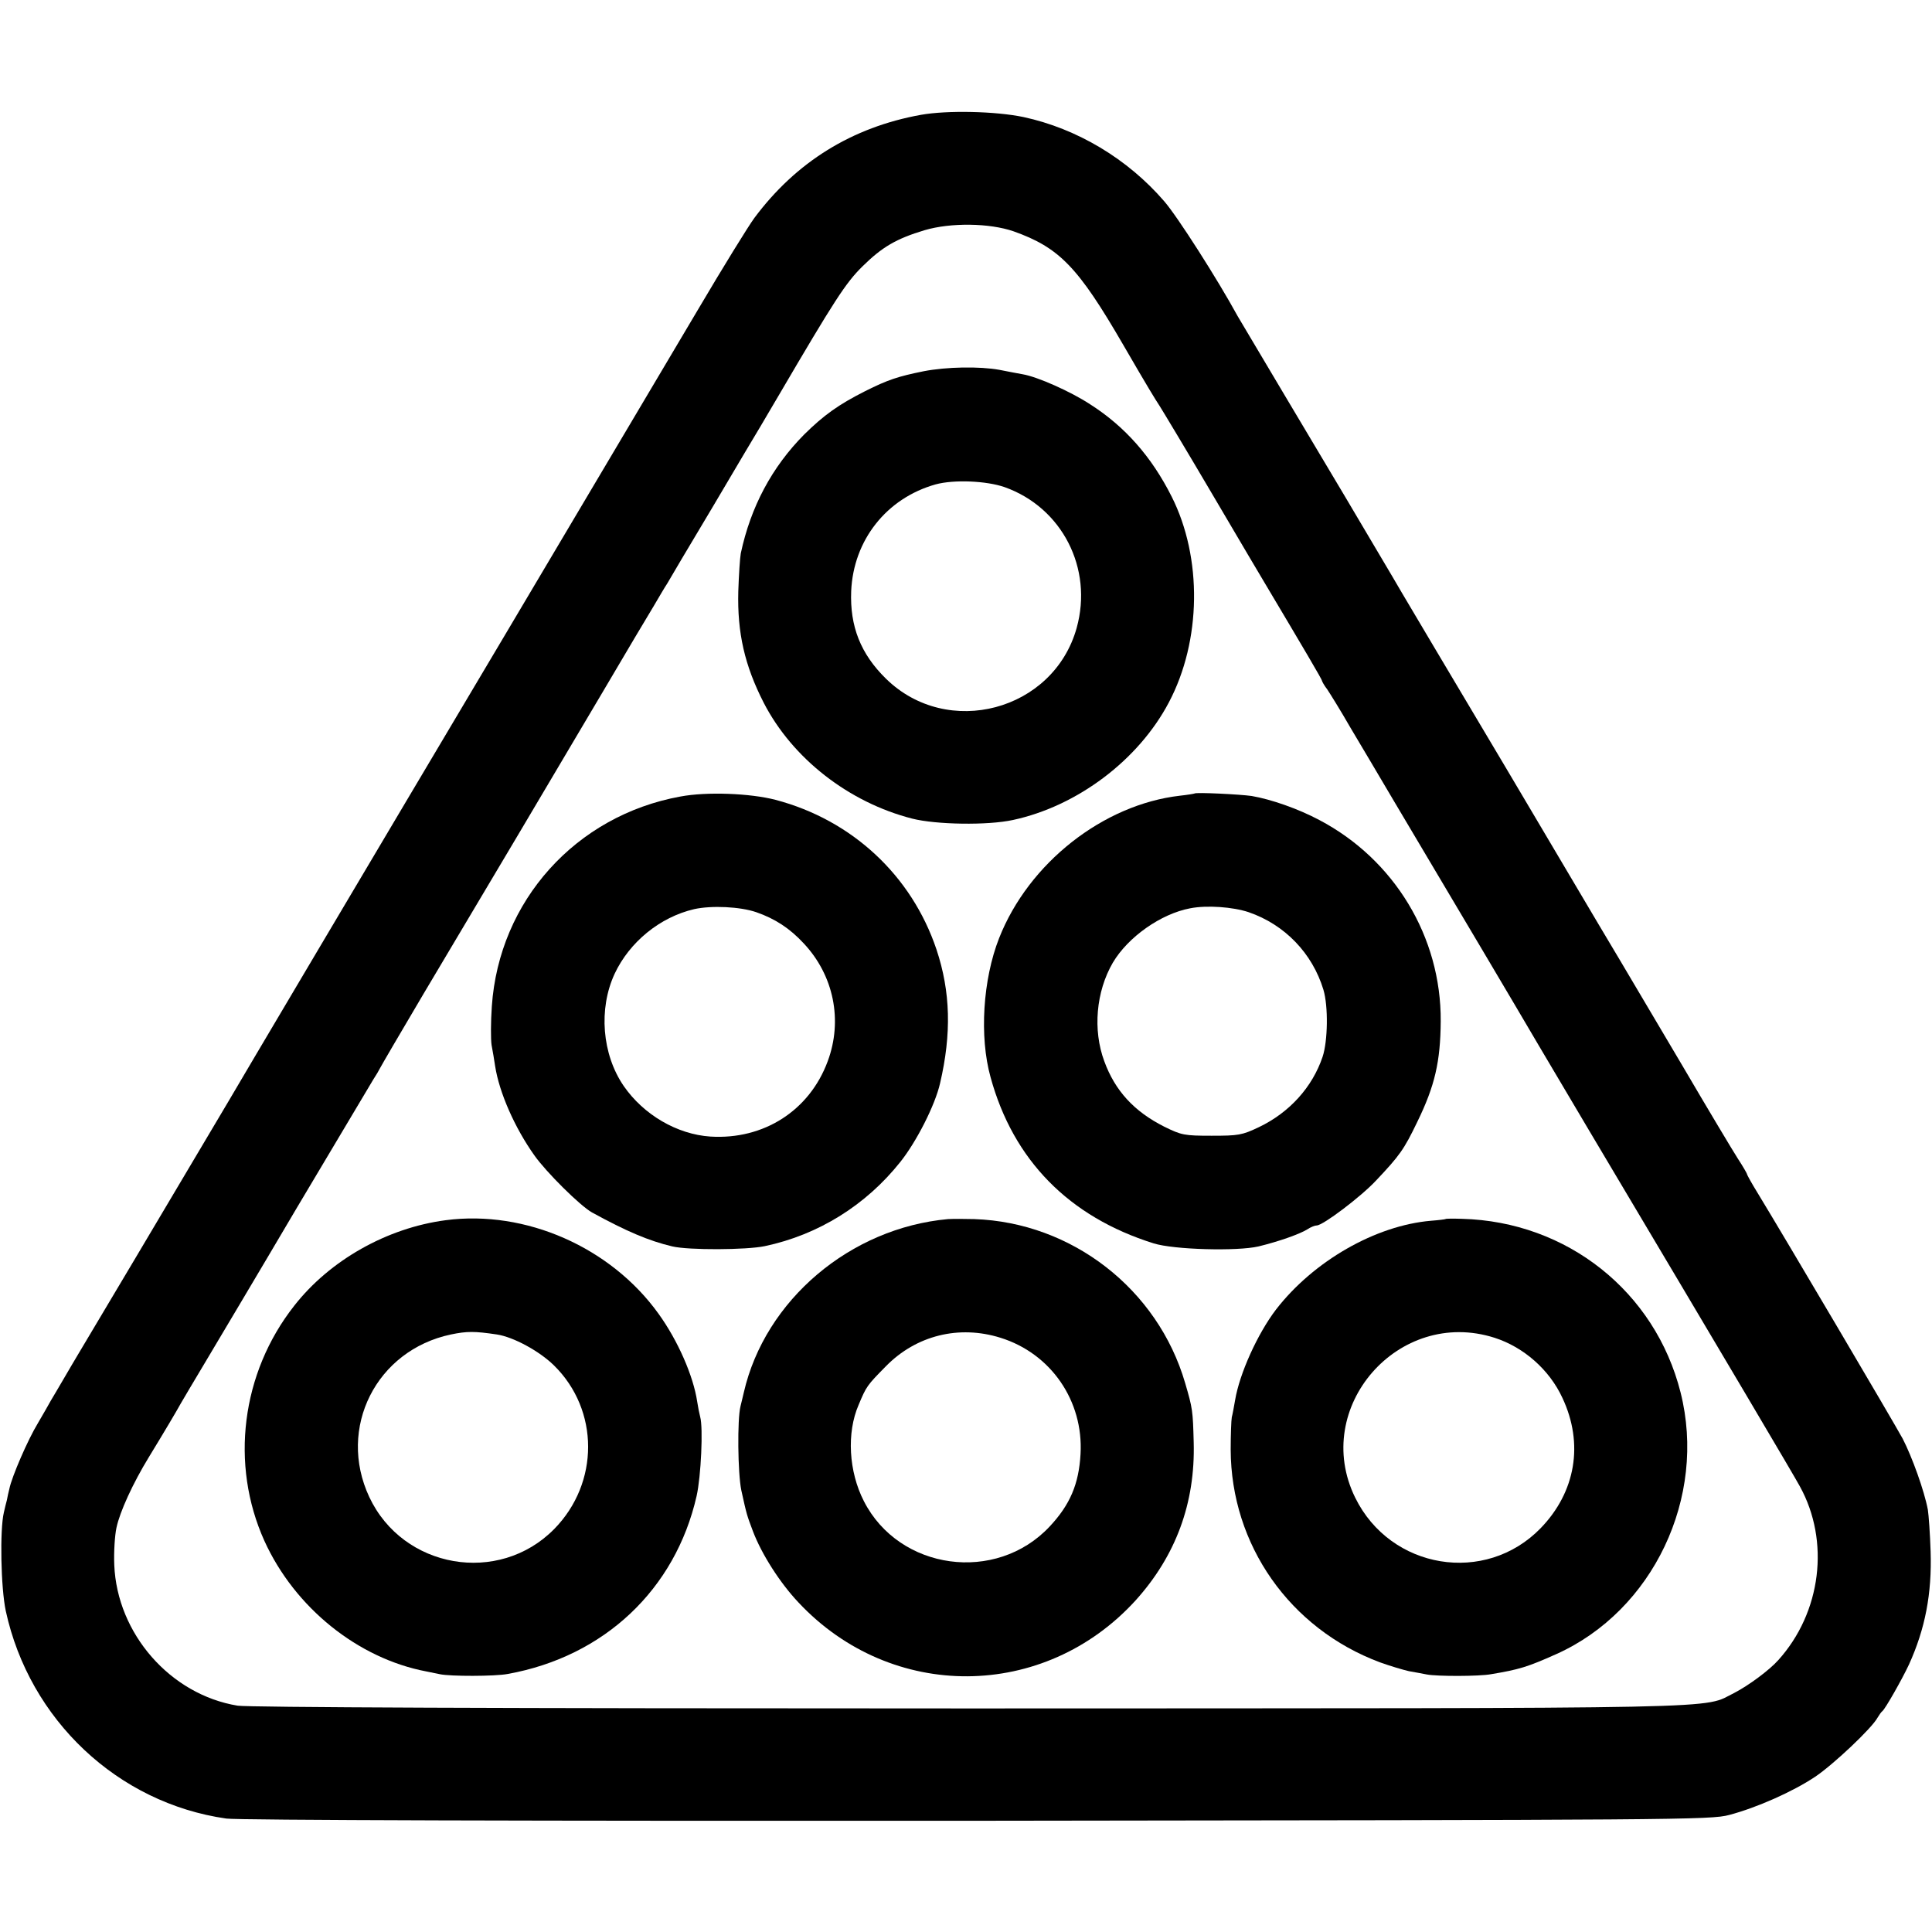
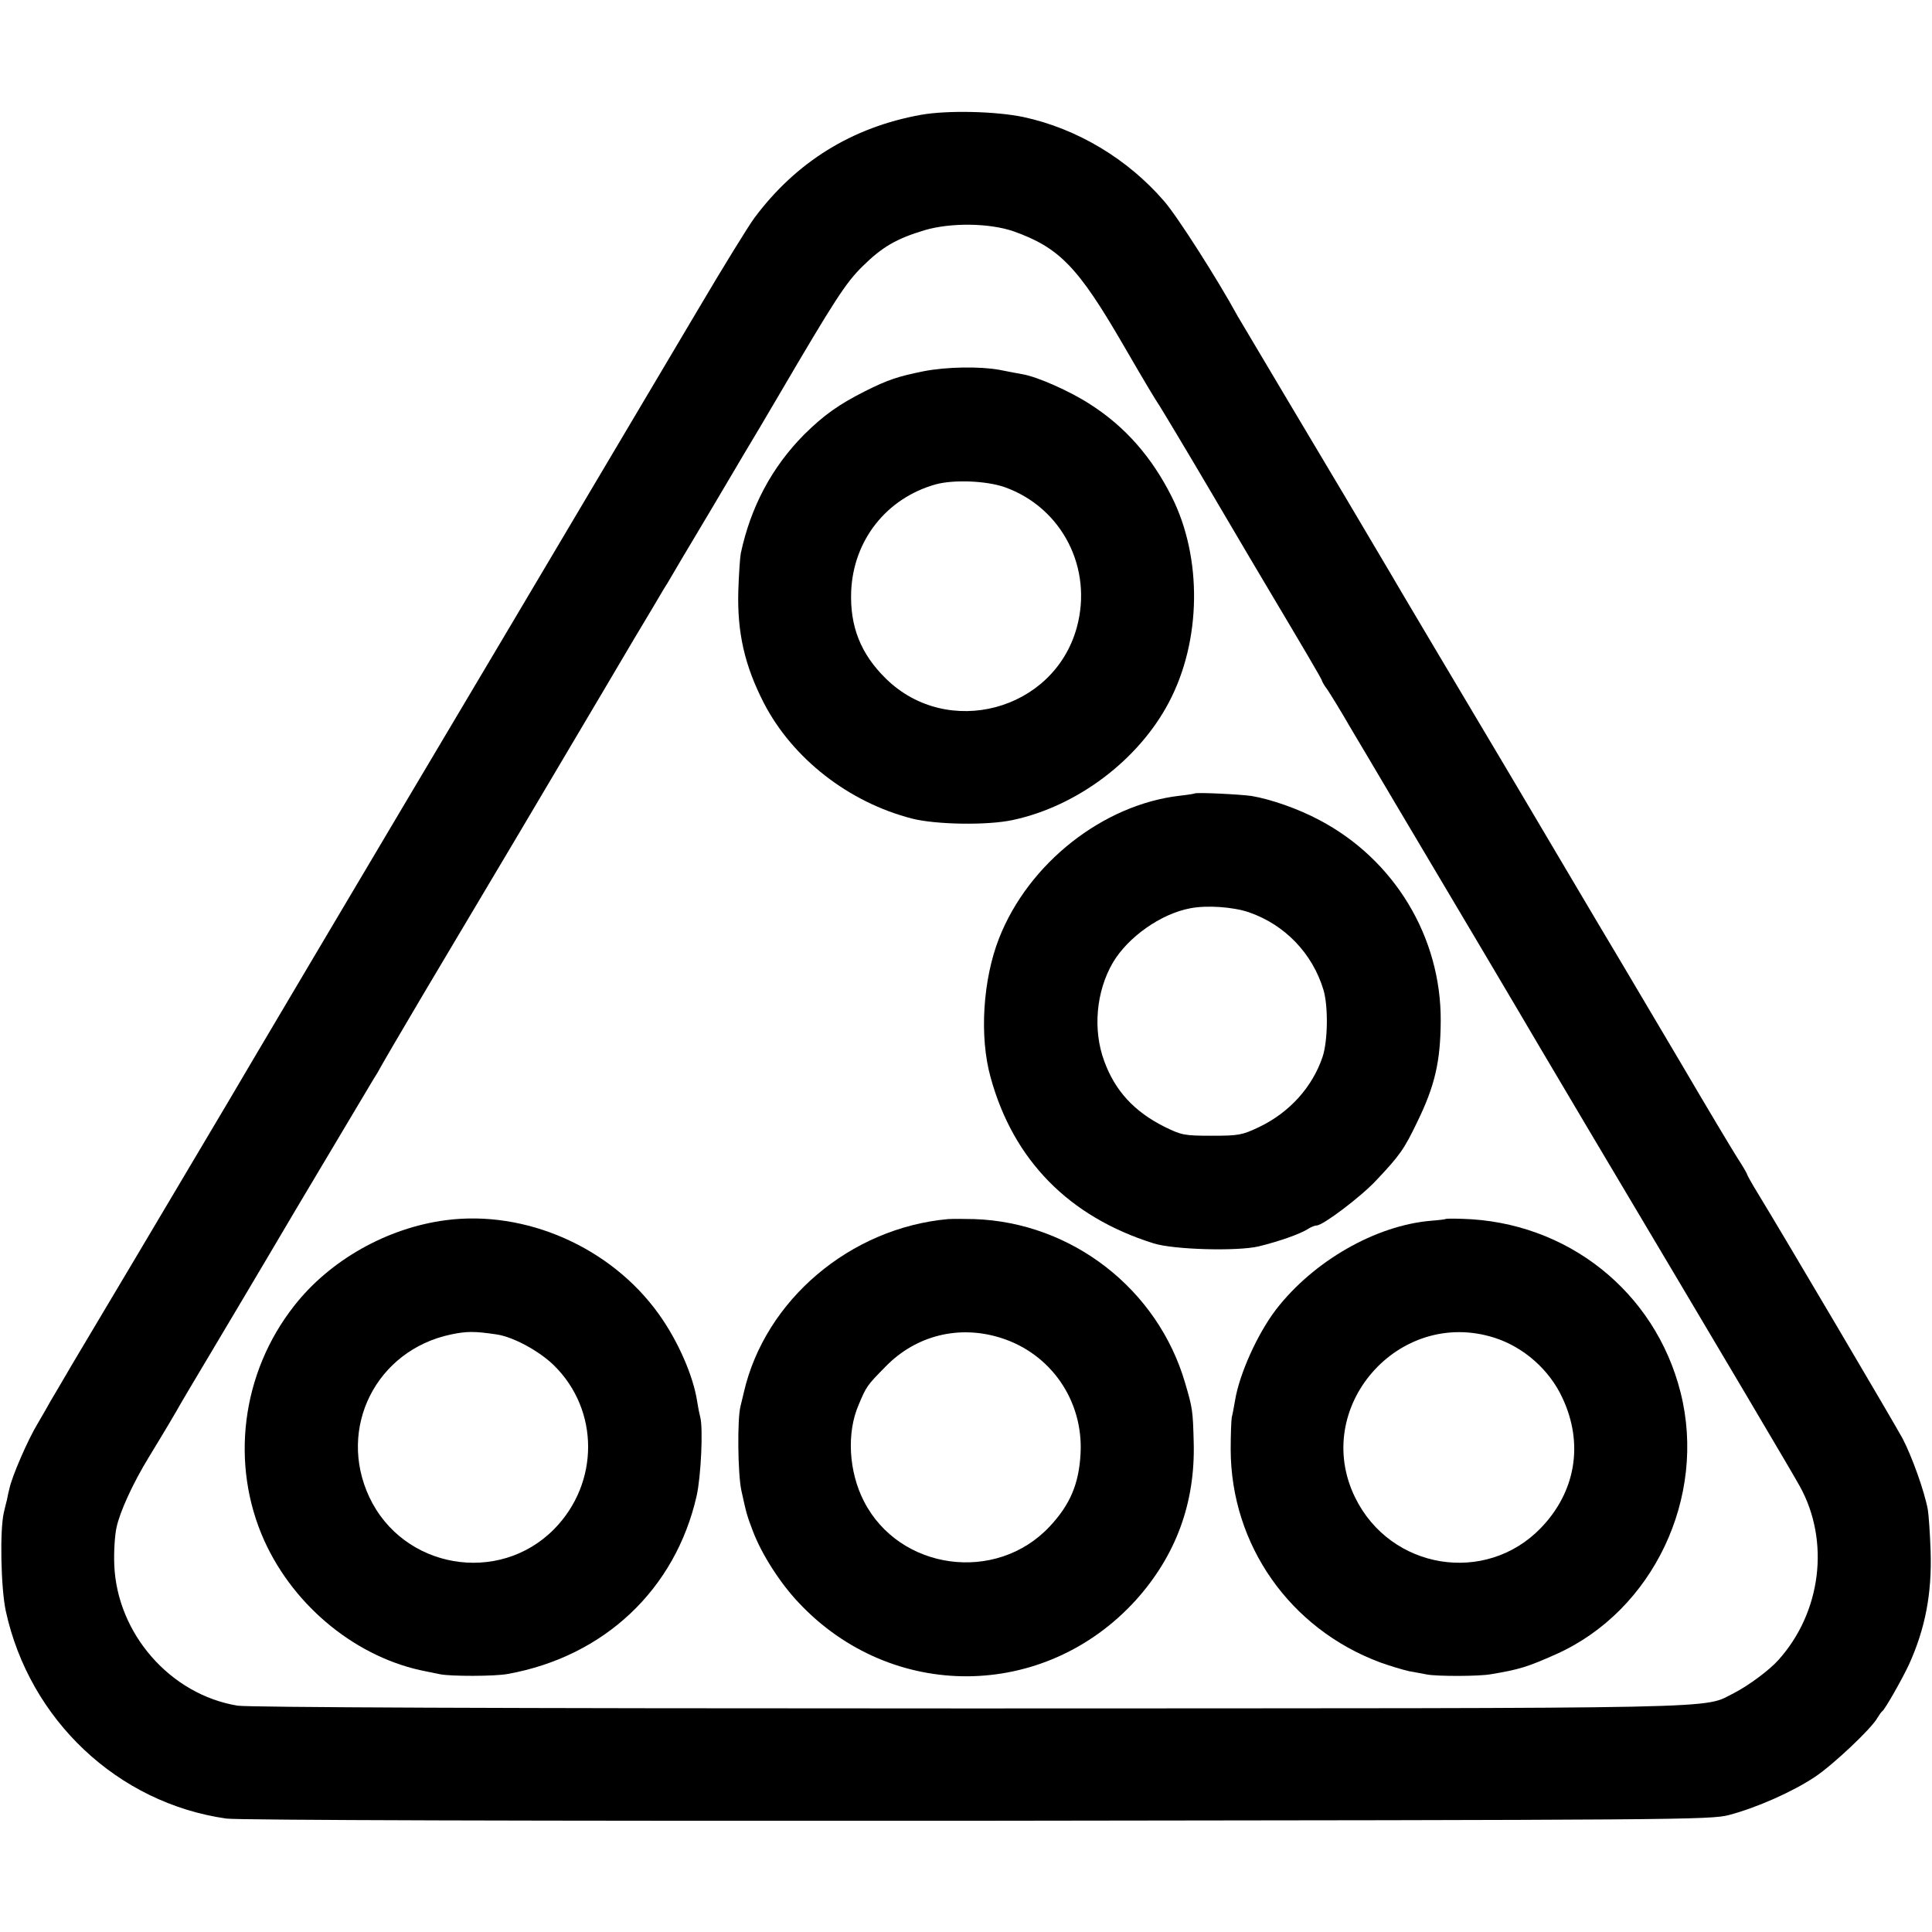
<svg xmlns="http://www.w3.org/2000/svg" version="1.0" width="700pt" height="700pt" viewBox="0 0 700 700" preserveAspectRatio="xMidYMid meet">
  <g transform="translate(0,700) scale(0.1,-0.1)" fill="#000000" stroke="none">
    <path d="M3337 6584 c-250 -45 -453 -171 -604 -374 -22 -30 -114 -179 -203 -330 -154 -260 -332 -560 -697 -1175 -497 -836 -988 -1665 -1005 -1695 -23 -39 -65 -110 -336 -566 -105 -176 -199 -334 -209 -351 -10 -17 -34 -57 -53 -90 -19 -32 -39 -67 -46 -78 -6 -11 -27 -48 -47 -82 -36 -59 -94 -193 -103 -237 -3 -11 -7 -30 -9 -41 -3 -11 -8 -31 -11 -45 -15 -63 -11 -273 7 -357 86 -395 406 -696 799 -752 39 -6 1119 -9 2720 -8 2545 3 2658 3 2725 21 99 26 230 84 311 138 66 44 207 177 227 215 6 10 13 20 17 23 10 7 73 118 97 170 58 128 83 255 78 409 -2 64 -7 132 -10 151 -13 69 -57 191 -91 257 -32 59 -429 732 -526 891 -21 34 -38 65 -38 67 0 3 -15 29 -34 58 -18 28 -109 180 -201 337 -93 157 -194 328 -225 380 -31 52 -117 196 -190 320 -73 124 -175 295 -225 380 -201 337 -360 606 -375 631 -8 14 -55 94 -105 178 -49 83 -94 159 -100 169 -5 9 -20 33 -31 52 -42 70 -349 586 -360 605 -72 132 -218 361 -266 416 -132 153 -315 263 -510 305 -101 21 -275 25 -371 8z m335 -422 c166 -59 234 -129 398 -412 88 -152 117 -199 131 -220 9 -14 97 -160 194 -325 97 -165 181 -307 186 -315 144 -242 209 -352 209 -357 0 -2 8 -17 19 -31 10 -15 48 -76 83 -137 36 -60 108 -182 160 -270 285 -480 418 -704 436 -735 11 -19 133 -226 272 -460 517 -869 734 -1236 761 -1285 110 -199 78 -457 -78 -630 -33 -37 -108 -92 -158 -118 -122 -60 57 -56 -2775 -57 -1733 0 -2606 4 -2649 10 -244 40 -437 261 -447 510 -2 47 2 108 8 135 12 57 59 160 117 255 55 90 103 171 116 195 6 11 45 76 86 145 41 69 192 322 334 563 143 240 268 450 277 465 10 15 21 34 25 42 4 8 75 130 158 270 214 359 477 802 650 1095 81 138 164 277 184 310 20 34 41 70 48 80 6 11 80 136 165 278 84 143 163 275 175 295 12 21 41 69 63 107 204 348 244 410 305 470 71 70 122 100 225 131 95 28 235 26 322 -4z" />
    <path d="M3347 5655 c-94 -19 -130 -31 -212 -72 -97 -49 -150 -87 -221 -157 -117 -118 -194 -262 -230 -431 -3 -16 -7 -78 -9 -137 -4 -151 23 -269 92 -404 104 -202 308 -361 538 -420 87 -22 273 -25 365 -5 233 50 455 217 565 426 118 223 122 524 10 746 -72 143 -168 253 -295 334 -70 46 -191 100 -245 109 -17 3 -54 10 -84 16 -72 13 -191 11 -274 -5z m293 -420 c208 -74 321 -294 261 -510 -84 -301 -468 -403 -691 -184 -92 90 -131 190 -126 317 8 185 128 337 306 387 66 18 184 13 250 -10z" />
-     <path d="M2465 4114 c-379 -69 -657 -378 -683 -760 -4 -56 -4 -119 -1 -140 4 -21 10 -56 13 -77 15 -96 71 -223 142 -323 43 -61 166 -183 209 -207 124 -68 206 -103 291 -123 60 -14 268 -13 335 1 194 41 366 148 491 305 59 74 126 206 144 285 42 180 38 332 -13 485 -90 268 -306 469 -583 542 -92 24 -250 30 -345 12z m275 -419 c69 -24 122 -59 172 -113 109 -116 142 -279 87 -427 -66 -179 -232 -285 -425 -273 -121 8 -242 79 -314 183 -79 115 -92 280 -33 407 54 115 164 205 288 234 63 14 167 9 225 -11z" />
    <path d="M4328 4125 c-2 -1 -25 -5 -53 -8 -278 -32 -548 -244 -655 -516 -59 -150 -72 -357 -31 -504 82 -300 284 -506 591 -602 73 -23 303 -29 380 -11 74 18 150 45 177 62 12 8 27 14 34 14 22 0 159 103 215 163 85 90 101 112 149 212 64 131 84 219 85 365 2 305 -168 586 -440 729 -77 41 -175 75 -245 87 -42 6 -202 14 -207 9z m196 -430 c131 -45 231 -149 271 -281 18 -60 16 -186 -3 -243 -37 -110 -120 -202 -231 -255 -61 -29 -74 -31 -171 -31 -99 0 -109 2 -172 33 -109 55 -178 130 -217 237 -42 113 -30 252 31 357 55 93 174 177 280 197 61 12 155 5 212 -14z" />
    <path d="M1615 2579 c-213 -28 -420 -145 -549 -310 -192 -244 -233 -575 -108 -852 110 -242 339 -426 587 -473 11 -2 33 -7 49 -10 37 -8 200 -8 246 1 349 63 607 306 684 645 16 71 24 247 13 286 -3 11 -8 36 -11 56 -14 93 -70 221 -140 318 -173 241 -482 377 -771 339z m185 -414 c60 -9 154 -60 207 -112 165 -162 165 -426 1 -593 -201 -204 -548 -144 -670 116 -117 250 25 532 296 589 58 12 85 12 166 0z" />
    <path d="M3435 2583 c-354 -32 -663 -293 -740 -628 -4 -16 -9 -39 -12 -50 -12 -47 -10 -243 3 -305 20 -91 20 -89 42 -148 32 -84 98 -187 165 -258 337 -360 891 -356 1222 8 145 161 216 352 210 572 -3 115 -4 123 -31 215 -99 340 -410 582 -764 594 -36 1 -78 1 -95 0z m190 -430 c183 -57 301 -229 290 -421 -6 -109 -38 -184 -112 -263 -194 -207 -545 -159 -673 92 -55 107 -63 248 -19 349 28 67 30 70 99 140 110 112 265 150 415 103z" />
    <path d="M5237 2583 c-2 -1 -25 -4 -52 -6 -201 -17 -426 -146 -562 -322 -67 -88 -132 -232 -148 -328 -4 -23 -9 -51 -12 -62 -2 -11 -4 -64 -4 -117 1 -345 214 -649 541 -771 36 -13 83 -27 105 -32 22 -4 51 -9 65 -12 37 -7 189 -7 232 1 102 17 132 26 237 73 350 157 546 568 450 948 -92 365 -411 619 -792 629 -32 1 -59 1 -60 -1z m178 -430 c106 -34 199 -116 246 -218 78 -166 48 -341 -79 -472 -200 -206 -544 -150 -672 111 -160 326 157 690 505 579z" />
  </g>
</svg>